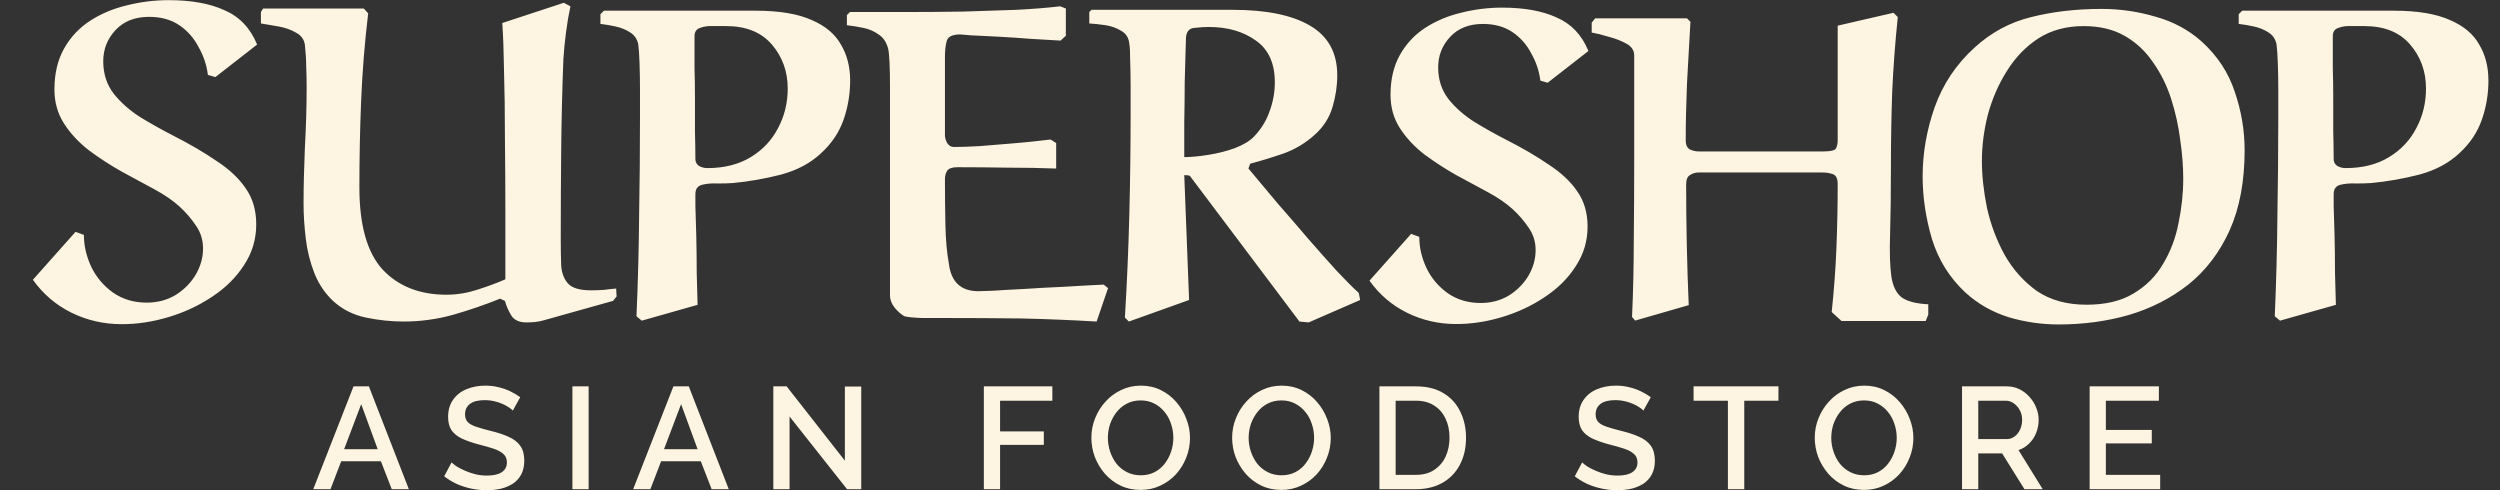
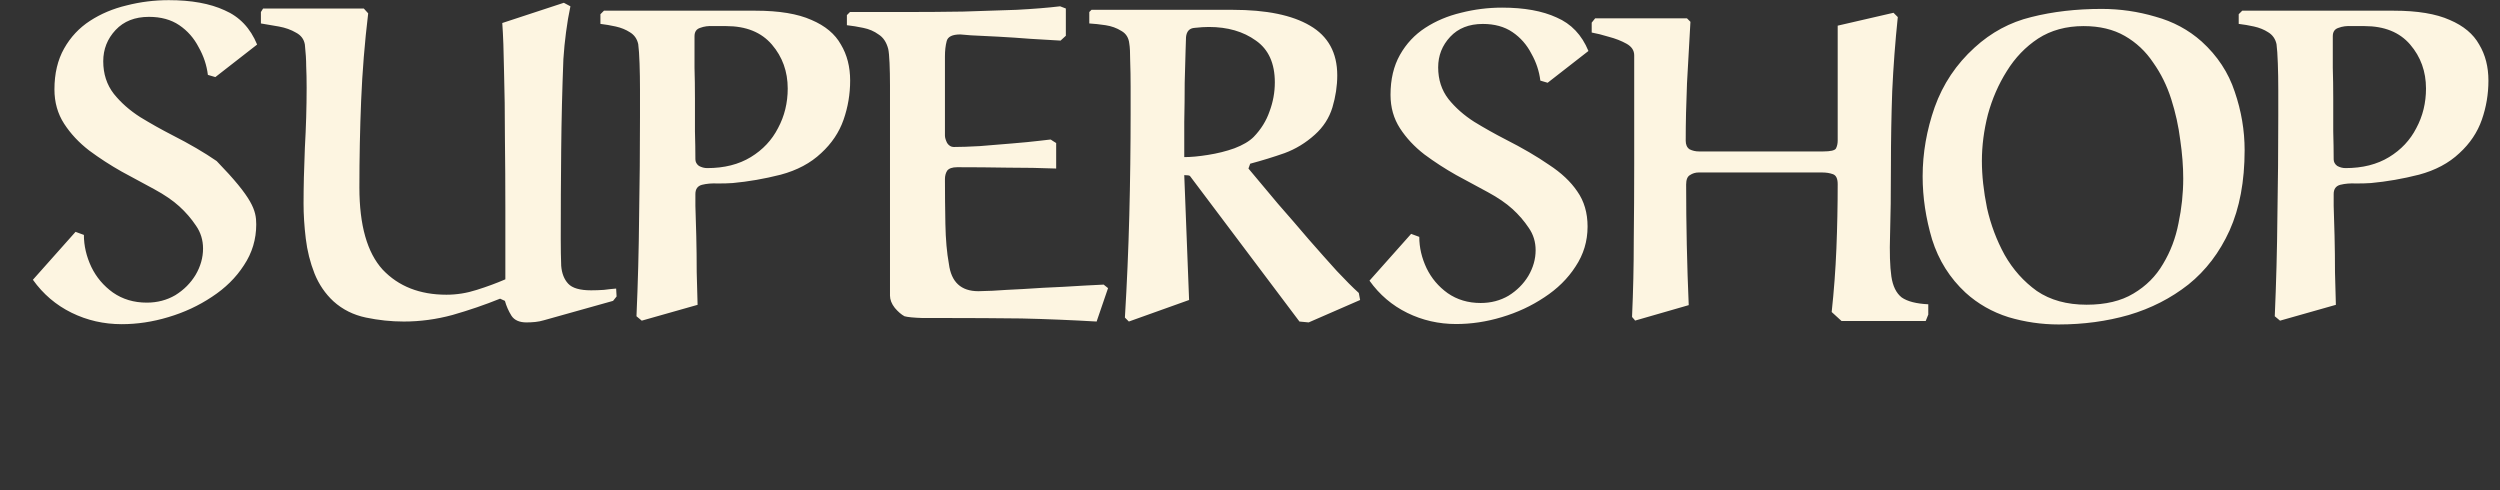
<svg xmlns="http://www.w3.org/2000/svg" fill="none" viewBox="0 0 7193 1411" height="1411" width="7193">
  <rect x="0" y="0" width="7193" height="1411" fill="#333333" stroke="none" />
-   <path fill="#FDF5E1" d="M619.611 221.797L598.106 215.472C594.733 187.643 585.878 161.078 571.542 135.779C558.049 109.636 539.496 88.554 515.883 72.531C492.271 56.508 463.176 48.496 428.6 48.496C388.121 48.496 356.076 61.146 332.463 86.445C308.85 111.745 297.044 141.682 297.044 176.258C297.044 212.521 307.163 243.723 327.403 269.866C347.642 295.165 372.942 317.513 403.301 336.909C433.66 355.462 464.441 372.75 495.644 388.773C545.399 414.072 587.987 438.95 623.406 463.406C659.668 487.019 687.498 513.161 706.894 541.834C727.133 570.507 737.253 605.083 737.253 645.562C737.253 688.571 725.447 727.785 701.834 763.204C679.064 798.623 648.283 828.982 609.491 854.281C571.542 879.581 529.798 898.977 484.259 912.47C439.564 925.963 394.868 932.71 350.172 932.71C298.73 932.71 250.662 921.747 205.966 899.82C161.27 877.894 124.165 846.27 94.649 804.948L217.351 667.066L241.385 675.921C241.385 707.123 248.553 737.904 262.89 768.264C277.226 797.78 297.887 822.236 324.873 841.632C352.702 861.028 385.17 870.726 422.276 870.726C452.635 870.726 480.043 863.558 504.499 849.222C528.955 834.042 548.351 814.646 562.687 791.033C577.024 766.577 584.192 741.278 584.192 715.135C584.192 690.679 577.445 668.753 563.952 649.357C550.459 629.117 534.436 610.564 515.883 593.698C497.331 576.832 473.296 560.387 443.78 544.364C414.264 528.341 383.062 511.475 350.172 493.765C317.283 475.212 286.081 454.973 256.565 433.047C227.049 410.277 203.014 384.556 184.461 355.884C165.909 327.211 156.632 294.322 156.632 257.216C156.632 211.677 165.909 172.463 184.461 139.574C203.014 106.685 227.892 80.12 259.095 59.881C290.297 39.641 325.295 24.883 364.087 15.607C403.723 5.487 444.202 0.427 485.524 0.427C550.459 0.427 604.01 10.126 646.175 29.522C689.184 48.075 720.387 80.964 739.783 128.189L619.611 221.797ZM1445.15 66.206L1622.25 8.017L1641.22 18.137C1636.16 41.75 1631.95 66.627 1628.57 92.77C1625.2 118.07 1622.67 143.791 1620.98 169.933C1617.61 256.794 1615.5 343.656 1614.66 430.517C1613.81 516.535 1613.39 602.131 1613.39 687.306C1613.39 715.978 1613.81 741.699 1614.66 764.469C1616.34 786.395 1623.09 803.683 1634.9 816.332C1646.7 828.982 1668.63 835.307 1700.68 835.307C1712.48 835.307 1724.71 834.885 1737.36 834.042C1750.01 832.355 1761.82 831.09 1772.78 830.247L1774.04 853.017L1763.92 865.666L1565.32 921.325C1556.89 923.855 1548.46 925.541 1540.02 926.385C1531.59 927.228 1523.16 927.65 1514.72 927.65C1494.49 927.65 1480.15 921.325 1471.72 908.675C1463.28 895.182 1456.96 880.846 1452.74 865.666L1438.83 859.341C1394.97 877.051 1349.44 892.652 1302.21 906.145C1255.83 918.795 1209.02 925.12 1161.8 925.12C1125.54 925.12 1089.27 921.325 1053.01 913.735C1016.75 906.145 985.546 890.544 959.403 866.931C935.79 845.005 917.659 818.441 905.01 787.238C892.36 755.192 883.927 721.46 879.71 686.041C875.494 650.621 873.385 617.311 873.385 586.108C873.385 538.883 874.65 485.332 877.18 425.457C880.553 365.582 882.24 307.815 882.24 252.156C882.24 228.543 881.818 207.882 880.975 190.173C880.975 172.463 879.71 151.802 877.18 128.189C874.65 113.01 866.217 101.625 851.881 94.035C837.545 85.602 821.1 79.699 802.547 76.326C783.994 72.952 766.706 70.001 750.683 67.471V34.581L757.008 24.462H1046.69L1059.34 38.377C1049.22 122.708 1042.47 206.196 1039.1 288.84C1035.72 370.642 1034.04 454.13 1034.04 539.304C1034.04 648.092 1056.38 726.941 1101.08 775.853C1146.62 823.922 1207.76 847.957 1284.5 847.957C1314.02 847.957 1343.11 843.318 1371.78 834.042C1401.3 824.766 1428.71 814.646 1454.01 803.683C1454.01 742.121 1454.01 675.921 1454.01 605.083C1454.01 534.244 1453.58 464.249 1452.74 395.098C1452.74 325.946 1451.9 262.698 1450.21 205.352C1449.37 148.007 1447.68 101.625 1445.15 66.206ZM2007.1 877.051L1846.45 922.59L1831.27 909.94C1835.49 813.802 1838.02 718.086 1838.86 622.792C1840.55 526.654 1841.39 430.517 1841.39 334.379C1841.39 310.766 1841.39 285.467 1841.39 258.481C1841.39 231.495 1840.97 206.196 1840.13 182.583C1839.28 158.127 1838.02 139.574 1836.33 126.924C1832.96 111.745 1824.95 100.36 1812.3 92.77C1800.49 85.18 1787 79.699 1771.82 76.326C1756.64 72.952 1741.88 70.422 1727.55 68.736V40.906L1737.67 30.787H2174.08C2241.54 30.787 2295.1 39.641 2334.73 57.351C2374.37 74.217 2402.62 97.83 2419.48 128.189C2437.19 157.705 2446.05 192.281 2446.05 231.917C2446.05 270.709 2439.72 308.237 2427.07 344.499C2414.42 380.761 2392.92 412.807 2362.56 440.637C2332.2 469.309 2293.41 489.97 2246.18 502.62C2199.8 514.426 2153.84 522.438 2108.3 526.655C2096.5 527.498 2082.16 527.919 2065.29 527.919C2048.43 527.076 2033.25 528.341 2019.75 531.714C2007.1 535.088 2000.78 543.942 2000.78 558.279C2000.78 558.279 2000.78 569.663 2000.78 592.433C2001.62 615.202 2002.47 643.875 2003.31 678.451C2004.15 712.183 2004.57 747.181 2004.57 783.443C2005.42 818.862 2006.26 850.065 2007.1 877.051ZM2000.78 458.346C2000.78 465.936 2004.15 472.261 2010.9 477.321C2018.49 481.537 2026.5 483.646 2034.93 483.646C2083.85 483.646 2125.59 473.104 2160.17 452.021C2194.74 430.938 2220.88 403.109 2238.59 368.533C2257.15 333.958 2266.42 296.008 2266.42 254.686C2266.42 205.774 2251.24 163.608 2220.88 128.189C2190.52 92.77 2146.67 75.061 2089.33 75.061C2079.21 75.061 2066.98 75.061 2052.64 75.061C2038.31 74.217 2025.66 75.904 2014.69 80.12C2003.73 83.494 1998.25 91.505 1998.25 104.155C1998.25 104.155 1998.25 112.588 1998.25 129.454C1998.25 146.32 1998.25 168.247 1998.25 195.233C1999.09 222.219 1999.51 251.735 1999.51 283.78C1999.51 314.983 1999.51 346.186 1999.51 377.388C2000.36 407.747 2000.78 434.733 2000.78 458.346ZM3175.44 818.862L3188.09 828.982L3155.2 925.12C3083.52 920.903 3011.42 917.952 2938.89 916.265C2867.21 915.422 2795.11 915 2722.58 915C2702.34 915 2679.57 915 2654.27 915C2628.97 914.157 2611.69 912.47 2602.41 909.94C2593.13 904.88 2583.86 896.869 2574.58 885.906C2565.3 874.099 2560.67 862.293 2560.67 850.487V307.815C2560.67 289.262 2560.67 268.601 2560.67 245.831C2560.67 222.219 2560.24 200.714 2559.4 181.318C2558.56 161.922 2557.29 148.429 2555.61 140.839C2550.55 121.443 2541.27 107.528 2527.78 99.095C2515.13 89.819 2500.37 83.494 2483.5 80.12C2467.48 76.747 2451.88 74.217 2436.7 72.531V43.436L2445.55 34.581C2496.15 34.581 2549.28 34.581 2604.94 34.581C2660.6 34.581 2715.84 34.16 2770.65 33.317C2825.47 31.63 2876.91 29.943 2924.98 28.257C2973.05 25.727 3014.79 22.354 3050.21 18.137L3066.65 24.462V102.89L3051.47 116.805C3027.02 115.118 2998.35 113.431 2965.46 111.745C2933.41 109.215 2901.79 107.106 2870.58 105.42C2840.22 103.733 2814.5 102.468 2793.42 101.625C2773.18 99.938 2763.06 99.095 2763.06 99.095C2740.29 99.095 2727.22 105.42 2723.85 118.069C2720.47 130.719 2718.79 145.477 2718.79 162.343V390.038C2718.79 395.941 2720.9 403.109 2725.11 411.542C2730.17 419.132 2736.5 422.927 2744.09 422.927C2763.48 422.927 2788.36 422.084 2818.72 420.397C2849.92 417.867 2880.7 415.337 2911.06 412.807C2942.27 410.277 2968.41 407.747 2989.49 405.217C3010.57 402.688 3021.54 401.423 3022.38 401.423C3023.22 401.423 3025.33 402.688 3028.7 405.217C3032.92 407.747 3036.29 409.856 3038.82 411.542V484.911C2994.97 483.224 2948.59 482.381 2899.68 482.381C2850.77 481.537 2802.28 481.116 2754.21 481.116C2739.87 481.116 2730.17 484.489 2725.11 491.235C2720.9 497.982 2718.79 505.993 2718.79 515.27C2718.79 556.592 2719.21 599.601 2720.05 644.297C2720.9 688.992 2724.27 727.363 2730.17 759.409C2736.92 811.694 2765.17 837.837 2814.93 837.837C2818.3 837.837 2831.79 837.415 2855.4 836.572C2879.86 834.885 2909.8 833.199 2945.22 831.512C2981.48 828.982 3019.85 826.874 3060.33 825.187C3100.81 822.657 3139.18 820.549 3175.44 818.862ZM3407.35 503.885L3421.26 863.136L3247.96 925.12L3236.57 913.735C3242.48 815.911 3246.69 718.086 3249.22 620.262C3251.75 521.595 3253.02 423.349 3253.02 325.524C3253.02 302.755 3253.02 277.877 3253.02 250.891C3253.02 223.062 3252.6 197.763 3251.75 174.993C3251.75 151.38 3250.91 134.936 3249.22 125.659C3247.54 108.793 3239.95 96.565 3226.45 88.975C3212.96 80.542 3197.78 75.061 3180.92 72.531C3164.05 70.001 3148.45 68.314 3134.11 67.471V34.581L3140.44 28.257H3546.49C3643.47 28.257 3717.68 43.436 3769.13 73.796C3821.41 104.155 3847.55 151.802 3847.55 216.737C3847.55 247.096 3842.92 277.877 3833.64 309.08C3824.36 339.439 3807.5 365.582 3783.04 387.508C3756.9 411.121 3727.8 428.83 3695.76 440.637C3664.56 451.6 3631.67 461.719 3597.09 470.996L3592.03 484.911C3619.02 516.956 3647.27 550.689 3676.78 586.108C3707.14 620.684 3736.66 654.838 3765.33 688.571C3794.85 722.303 3821.83 752.662 3846.29 779.648C3871.59 806.634 3892.67 827.717 3909.54 842.897L3913.33 863.136L3765.33 927.65L3738.77 925.12L3423.79 506.415C3422.1 504.728 3416.62 503.885 3407.35 503.885ZM3407.35 452.021C3426.74 452.021 3449.51 449.913 3475.65 445.696C3502.64 441.48 3527.94 435.155 3551.55 426.722C3576.01 417.446 3594.56 406.482 3607.21 393.833C3628.29 371.907 3643.47 347.451 3652.75 320.465C3662.87 293.479 3667.93 265.649 3667.93 236.977C3667.93 182.161 3649.8 142.104 3613.54 116.805C3577.27 90.662 3532.16 77.59 3478.18 77.59C3466.38 77.59 3452.88 78.434 3437.7 80.12C3422.53 80.964 3414.09 89.819 3412.41 106.685C3412.41 107.528 3411.98 120.599 3411.14 145.899C3410.3 170.355 3409.45 201.136 3408.61 238.242C3408.61 274.504 3408.19 312.031 3407.35 350.824C3407.35 388.773 3407.35 422.505 3407.35 452.021ZM4452.88 238.108L4431.88 231.932C4428.59 204.757 4419.94 178.818 4405.94 154.114C4392.77 128.586 4374.65 107.999 4351.59 92.353C4328.54 76.707 4300.13 68.885 4266.37 68.885C4226.84 68.885 4195.55 81.237 4172.49 105.941C4149.43 130.645 4137.9 159.878 4137.9 193.64C4137.9 229.049 4147.79 259.518 4167.55 285.045C4187.31 309.75 4212.02 331.572 4241.66 350.511C4271.31 368.628 4301.36 385.509 4331.83 401.155C4380.42 425.859 4422 450.151 4456.59 474.032C4492 497.089 4519.17 522.617 4538.11 550.615C4557.87 578.613 4567.76 612.375 4567.76 651.901C4567.76 693.898 4556.23 732.19 4533.17 766.775C4510.94 801.361 4480.88 831.006 4443 855.71C4405.94 880.414 4365.18 899.354 4320.71 912.53C4277.07 925.705 4233.43 932.293 4189.78 932.293C4139.55 932.293 4092.61 921.588 4048.97 900.178C4005.33 878.767 3969.09 847.887 3940.27 807.537L4060.09 672.9L4083.55 681.546C4083.55 712.015 4090.55 742.071 4104.55 771.716C4118.55 800.538 4138.73 824.418 4165.08 843.358C4192.25 862.298 4223.96 871.768 4260.19 871.768C4289.83 871.768 4316.6 864.768 4340.48 850.769C4364.36 835.947 4383.3 817.007 4397.3 793.95C4411.3 770.069 4418.3 745.365 4418.3 719.838C4418.3 695.957 4411.71 674.547 4398.53 655.607C4385.36 635.844 4369.71 617.727 4351.59 601.258C4333.48 584.789 4310.01 568.731 4281.19 553.085C4252.37 537.439 4221.9 520.97 4189.78 503.677C4157.67 485.56 4127.2 465.797 4098.38 444.387C4069.56 422.153 4046.09 397.037 4027.97 369.039C4009.85 341.041 4000.8 308.926 4000.8 272.693C4000.8 228.226 4009.85 189.935 4027.97 157.819C4046.09 125.704 4070.38 99.765 4100.85 80.001C4131.32 60.238 4165.49 45.827 4203.37 36.769C4242.07 26.888 4281.6 21.947 4321.95 21.947C4385.36 21.947 4437.65 31.417 4478.82 50.356C4520.82 68.473 4551.29 100.588 4570.23 146.702L4452.88 238.108ZM5287.41 73.825L5447.98 36.769L5460.34 49.121C5452.92 119.94 5447.57 191.17 5444.28 262.812C5441.81 333.63 5440.57 404.449 5440.57 475.267C5440.57 556.791 5439.75 623.492 5438.1 675.37C5436.45 726.425 5437.69 766.364 5441.81 795.185C5445.92 823.183 5455.81 843.358 5471.45 855.71C5487.92 867.239 5513.45 873.826 5548.04 875.473V905.118L5540.62 923.646H5298.52L5270.11 897.707C5276.7 836.77 5281.23 775.834 5283.7 714.897C5286.17 653.137 5287.41 591.376 5287.41 529.616C5287.41 513.97 5282.88 504.5 5273.82 501.206C5264.76 497.912 5254.47 496.265 5242.94 496.265H4887.2C4878.14 496.265 4869.91 498.736 4862.5 503.677C4855.09 507.794 4851.38 516.852 4851.38 530.851C4851.38 646.961 4853.85 762.658 4858.79 877.944L4704.39 922.411C4703.57 920.764 4701.92 918.706 4699.45 916.235C4696.98 913.765 4695.74 912.118 4695.74 911.294C4699.04 838.006 4700.68 764.717 4700.68 691.428C4701.51 618.139 4701.92 544.85 4701.92 471.561V159.055C4701.92 145.056 4694.51 133.939 4679.69 125.704C4664.86 117.469 4647.98 110.882 4629.04 105.941C4610.1 100.176 4593.63 96.059 4579.63 93.589V65.179L4589.52 52.827H4853.85L4863.73 62.709C4860.44 121.175 4857.14 180.053 4853.85 239.343C4851.38 298.633 4850.14 353.805 4850.14 404.86C4850.14 416.389 4853.85 424.624 4861.26 429.564C4869.5 433.682 4878.55 435.74 4888.44 435.74H5245.41C5266.82 435.74 5279.17 432.858 5282.47 427.094C5285.76 420.506 5287.41 413.095 5287.41 404.86V73.825ZM5531.82 507.382C5531.82 440.681 5543.35 374.392 5566.41 308.514C5590.29 241.813 5628.58 184.582 5681.28 136.821C5729.04 93.177 5783.39 63.944 5844.33 49.121C5906.09 33.475 5973.61 25.652 6046.9 25.652C6099.61 25.652 6151.07 33.064 6201.3 47.886C6252.36 61.885 6296.83 85.766 6334.71 119.528C6380 160.701 6411.7 208.874 6429.82 264.047C6448.76 319.219 6458.23 375.215 6458.23 432.035C6458.23 521.793 6443.82 598.788 6414.99 663.018C6386.17 726.425 6346.65 778.304 6296.42 818.654C6246.18 858.181 6188.95 887.414 6124.72 906.354C6061.31 924.47 5994.2 933.528 5923.38 933.528C5873.98 933.528 5825.8 926.529 5778.86 912.53C5731.93 897.707 5690.75 874.238 5655.34 842.123C5610.05 800.126 5577.94 749.071 5559 688.957C5540.88 628.021 5531.82 567.496 5531.82 507.382ZM5702.28 462.915C5702.28 504.912 5707.22 550.203 5717.1 598.788C5727.81 646.549 5744.69 691.428 5767.75 733.425C5791.63 775.422 5822.51 810.008 5860.39 837.182C5899.09 863.533 5946.85 876.709 6003.67 876.709C6058.02 876.709 6102.9 866.004 6138.31 844.593C6174.54 823.183 6202.95 794.773 6223.54 759.364C6244.95 723.955 6259.77 684.84 6268.01 642.02C6277.06 599.199 6281.59 556.379 6281.59 513.558C6281.59 478.973 6278.71 441.916 6272.95 402.39C6268.01 362.863 6259.36 323.749 6247.01 285.045C6234.65 246.342 6217.36 211.345 6195.13 180.053C6173.72 147.938 6146.54 122.41 6113.6 103.47C6080.67 84.531 6041.14 75.061 5995.03 75.061C5944.79 75.061 5901.15 87.001 5864.09 110.882C5827.86 134.762 5797.8 166.054 5773.92 204.757C5750.04 242.637 5731.93 284.222 5719.57 329.513C5708.05 374.804 5702.28 419.271 5702.28 462.915ZM6720.77 877.051L6560.12 922.59L6544.94 909.94C6549.15 813.802 6551.68 718.086 6552.53 622.792C6554.21 526.654 6555.06 430.517 6555.06 334.379C6555.06 310.766 6555.06 285.467 6555.06 258.481C6555.06 231.495 6554.63 206.196 6553.79 182.583C6552.95 158.127 6551.68 139.574 6550 126.924C6546.62 111.745 6538.61 100.36 6525.96 92.77C6514.16 85.18 6500.66 79.699 6485.48 76.326C6470.3 72.952 6455.55 70.422 6441.21 68.736V40.906L6451.33 30.787H6887.74C6955.21 30.787 7008.76 39.641 7048.39 57.351C7088.03 74.217 7116.28 97.83 7133.15 128.189C7150.86 157.705 7159.71 192.281 7159.71 231.917C7159.71 270.709 7153.39 308.237 7140.74 344.499C7128.09 380.761 7106.58 412.807 7076.22 440.637C7045.86 469.309 7007.07 489.97 6959.85 502.62C6913.46 514.426 6867.5 522.438 6821.96 526.655C6810.16 527.498 6795.82 527.919 6778.96 527.919C6762.09 527.076 6746.91 528.341 6733.42 531.714C6720.77 535.088 6714.44 543.942 6714.44 558.279C6714.44 558.279 6714.44 569.663 6714.44 592.433C6715.29 615.202 6716.13 643.875 6716.97 678.451C6717.82 712.183 6718.24 747.181 6718.24 783.443C6719.08 818.862 6719.92 850.065 6720.77 877.051ZM6714.44 458.346C6714.44 465.936 6717.82 472.261 6724.56 477.321C6732.15 481.537 6740.16 483.646 6748.6 483.646C6797.51 483.646 6839.25 473.104 6873.83 452.021C6908.4 430.938 6934.55 403.109 6952.26 368.533C6970.81 333.958 6980.09 296.008 6980.09 254.686C6980.09 205.774 6964.91 163.608 6934.55 128.189C6904.19 92.77 6860.34 75.061 6802.99 75.061C6792.87 75.061 6780.64 75.061 6766.31 75.061C6751.97 74.217 6739.32 75.904 6728.36 80.12C6717.39 83.494 6711.91 91.505 6711.91 104.155C6711.91 104.155 6711.91 112.588 6711.91 129.454C6711.91 146.32 6711.91 168.247 6711.91 195.233C6712.76 222.219 6713.18 251.735 6713.18 283.78C6713.18 314.983 6713.18 346.186 6713.18 377.388C6714.02 407.747 6714.44 434.733 6714.44 458.346Z" />
-   <path fill="#FDF5E1" d="M1017.16 1111.65H1061.33L1176.34 1407.5H1127.17L1095.91 1327.08H981.74L950.905 1407.5H901.318L1017.16 1111.65ZM1086.75 1292.49L1039.24 1162.9L990.074 1292.49H1086.75ZM1475.54 1181.24C1472.76 1178.18 1468.73 1174.99 1463.46 1171.65C1458.18 1168.04 1451.93 1164.71 1444.71 1161.65C1437.48 1158.6 1429.7 1156.1 1421.37 1154.15C1413.04 1152.21 1404.42 1151.24 1395.54 1151.24C1376.09 1151.24 1361.64 1154.85 1352.2 1162.07C1342.75 1169.29 1338.03 1179.29 1338.03 1192.07C1338.03 1201.52 1340.67 1209.02 1345.95 1214.57C1351.23 1219.85 1359.28 1224.3 1370.12 1227.91C1380.95 1231.52 1394.56 1235.41 1410.95 1239.57C1430.95 1244.3 1448.32 1249.99 1463.04 1256.66C1477.76 1263.05 1489.01 1271.66 1496.79 1282.49C1504.57 1293.33 1508.46 1307.63 1508.46 1325.41C1508.46 1340.41 1505.68 1353.33 1500.13 1364.17C1494.57 1375 1486.79 1383.89 1476.79 1390.84C1466.79 1397.5 1455.26 1402.5 1442.21 1405.84C1429.15 1408.89 1415.12 1410.42 1400.12 1410.42C1385.4 1410.42 1370.67 1408.89 1355.95 1405.84C1341.5 1402.78 1327.61 1398.34 1314.28 1392.5C1301.22 1386.39 1289.14 1379.03 1278.03 1370.42L1299.28 1330.41C1302.89 1334.03 1308.03 1338.05 1314.7 1342.5C1321.64 1346.67 1329.56 1350.69 1338.45 1354.58C1347.62 1358.47 1357.48 1361.81 1368.03 1364.58C1378.87 1367.08 1389.84 1368.33 1400.95 1368.33C1419.56 1368.33 1433.73 1365.14 1443.46 1358.75C1453.46 1352.08 1458.46 1342.64 1458.46 1330.41C1458.46 1320.41 1455.26 1312.5 1448.87 1306.66C1442.48 1300.55 1433.18 1295.41 1420.95 1291.24C1408.73 1287.08 1394.15 1282.91 1377.2 1278.74C1357.75 1273.47 1341.5 1267.77 1328.45 1261.66C1315.39 1255.27 1305.53 1247.21 1298.86 1237.49C1292.47 1227.49 1289.28 1214.85 1289.28 1199.57C1289.28 1180.13 1294 1163.74 1303.45 1150.4C1312.89 1136.79 1325.67 1126.65 1341.78 1119.98C1358.17 1113.04 1376.51 1109.57 1396.79 1109.57C1410.12 1109.57 1422.76 1111.09 1434.7 1114.15C1446.65 1116.93 1457.76 1120.82 1468.04 1125.82C1478.6 1130.82 1488.18 1136.51 1496.79 1142.9L1475.54 1181.24ZM1646.94 1407.5V1111.65H1693.61V1407.5H1646.94ZM1937.57 1111.65H1981.74L2096.75 1407.5H2047.58L2016.32 1327.08H1902.15L1871.31 1407.5H1821.73L1937.57 1111.65ZM2007.16 1292.49L1959.65 1162.9L1910.48 1292.49H2007.16ZM2271.68 1198.32V1407.5H2225.01V1111.65H2263.34L2430.85 1325.41V1112.07H2477.94V1407.5H2437.11L2271.68 1198.32ZM2830.75 1407.5V1111.65H3027.84V1152.9H2877.42V1241.24H3003.26V1279.99H2877.42V1407.5H2830.75ZM3281.77 1409.59C3260.38 1409.59 3241.07 1405.42 3223.85 1397.09C3206.63 1388.75 3191.76 1377.5 3179.26 1363.33C3166.76 1348.89 3157.04 1332.78 3150.09 1315C3143.43 1296.94 3140.09 1278.47 3140.09 1259.58C3140.09 1239.85 3143.7 1221.1 3150.93 1203.32C3158.15 1185.27 3168.15 1169.29 3180.93 1155.4C3193.71 1141.23 3208.71 1130.12 3225.93 1122.07C3243.43 1113.73 3262.32 1109.57 3282.6 1109.57C3303.72 1109.57 3322.88 1113.87 3340.11 1122.48C3357.61 1131.09 3372.47 1142.62 3384.69 1157.07C3397.19 1171.51 3406.78 1187.63 3413.45 1205.41C3420.39 1223.18 3423.86 1241.38 3423.86 1259.99C3423.86 1279.72 3420.25 1298.61 3413.03 1316.66C3406.08 1334.44 3396.22 1350.42 3383.44 1364.58C3370.67 1378.47 3355.53 1389.45 3338.02 1397.5C3320.8 1405.56 3302.05 1409.59 3281.77 1409.59ZM3187.6 1259.58C3187.6 1273.47 3189.82 1286.94 3194.26 1300C3198.71 1313.05 3204.96 1324.72 3213.02 1335C3221.35 1345 3231.35 1352.92 3243.02 1358.75C3254.68 1364.58 3267.74 1367.5 3282.19 1367.5C3297.19 1367.5 3310.52 1364.44 3322.19 1358.33C3333.86 1352.22 3343.58 1344.03 3351.36 1333.75C3359.41 1323.19 3365.53 1311.52 3369.69 1298.75C3373.86 1285.69 3375.94 1272.63 3375.94 1259.58C3375.94 1245.69 3373.72 1232.35 3369.28 1219.57C3365.11 1206.52 3358.86 1194.99 3350.52 1184.99C3342.19 1174.71 3332.19 1166.65 3320.52 1160.82C3309.13 1154.99 3296.35 1152.07 3282.19 1152.07C3267.19 1152.07 3253.85 1155.12 3242.18 1161.24C3230.52 1167.35 3220.65 1175.54 3212.6 1185.82C3204.54 1196.1 3198.29 1207.63 3193.85 1220.41C3189.68 1233.19 3187.6 1246.24 3187.6 1259.58ZM3686.78 1409.59C3665.39 1409.59 3646.08 1405.42 3628.86 1397.09C3611.63 1388.75 3596.77 1377.5 3584.27 1363.33C3571.77 1348.89 3562.05 1332.78 3555.1 1315C3548.44 1296.94 3545.1 1278.47 3545.1 1259.58C3545.1 1239.85 3548.71 1221.1 3555.94 1203.32C3563.16 1185.27 3573.16 1169.29 3585.94 1155.4C3598.72 1141.23 3613.72 1130.12 3630.94 1122.07C3648.44 1113.73 3667.33 1109.57 3687.61 1109.57C3708.72 1109.57 3727.89 1113.87 3745.12 1122.48C3762.62 1131.09 3777.48 1142.62 3789.7 1157.07C3802.2 1171.51 3811.79 1187.63 3818.45 1205.41C3825.4 1223.18 3828.87 1241.38 3828.87 1259.99C3828.87 1279.72 3825.26 1298.61 3818.04 1316.66C3811.09 1334.44 3801.23 1350.42 3788.45 1364.58C3775.67 1378.47 3760.53 1389.45 3743.03 1397.5C3725.81 1405.56 3707.06 1409.59 3686.78 1409.59ZM3592.61 1259.58C3592.61 1273.47 3594.83 1286.94 3599.27 1300C3603.72 1313.05 3609.97 1324.72 3618.02 1335C3626.36 1345 3636.36 1352.92 3648.03 1358.75C3659.69 1364.58 3672.75 1367.5 3687.2 1367.5C3702.2 1367.5 3715.53 1364.44 3727.2 1358.33C3738.87 1352.22 3748.59 1344.03 3756.37 1333.75C3764.42 1323.19 3770.53 1311.52 3774.7 1298.75C3778.87 1285.69 3780.95 1272.63 3780.95 1259.58C3780.95 1245.69 3778.73 1232.35 3774.29 1219.57C3770.12 1206.52 3763.87 1194.99 3755.53 1184.99C3747.2 1174.71 3737.2 1166.65 3725.53 1160.82C3714.14 1154.99 3701.36 1152.07 3687.2 1152.07C3672.19 1152.07 3658.86 1155.12 3647.19 1161.24C3635.53 1167.35 3625.66 1175.54 3617.61 1185.82C3609.55 1196.1 3603.3 1207.63 3598.86 1220.41C3594.69 1233.19 3592.61 1246.24 3592.61 1259.58ZM3968.86 1407.5V1111.65H4073.87C4105.82 1111.65 4132.48 1118.32 4153.88 1131.65C4175.27 1144.71 4191.24 1162.49 4201.8 1184.99C4212.63 1207.21 4218.05 1231.94 4218.05 1259.16C4218.05 1289.16 4212.07 1315.27 4200.13 1337.5C4188.46 1359.72 4171.79 1376.95 4150.12 1389.17C4128.46 1401.39 4103.04 1407.5 4073.87 1407.5H3968.86ZM4170.54 1259.16C4170.54 1238.32 4166.65 1219.99 4158.88 1204.16C4151.37 1188.04 4140.4 1175.54 4125.96 1166.65C4111.79 1157.49 4094.43 1152.9 4073.87 1152.9H4015.53V1366.25H4073.87C4094.7 1366.25 4112.21 1361.53 4126.37 1352.08C4140.82 1342.64 4151.79 1329.86 4159.29 1313.75C4166.79 1297.63 4170.54 1279.44 4170.54 1259.16ZM4728.45 1181.24C4725.68 1178.18 4721.65 1174.99 4716.37 1171.65C4711.09 1168.04 4704.84 1164.71 4697.62 1161.65C4690.4 1158.6 4682.62 1156.1 4674.28 1154.15C4665.95 1152.21 4657.34 1151.24 4648.45 1151.24C4629 1151.24 4614.56 1154.85 4605.11 1162.07C4595.67 1169.29 4590.94 1179.29 4590.94 1192.07C4590.94 1201.52 4593.58 1209.02 4598.86 1214.57C4604.14 1219.85 4612.2 1224.3 4623.03 1227.91C4633.86 1231.52 4647.48 1235.41 4663.87 1239.57C4683.87 1244.3 4701.23 1249.99 4715.95 1256.66C4730.68 1263.05 4741.93 1271.66 4749.7 1282.49C4757.48 1293.33 4761.37 1307.63 4761.37 1325.41C4761.37 1340.41 4758.59 1353.33 4753.04 1364.17C4747.48 1375 4739.7 1383.89 4729.7 1390.84C4719.7 1397.5 4708.17 1402.5 4695.12 1405.84C4682.06 1408.89 4668.03 1410.42 4653.03 1410.42C4638.31 1410.42 4623.58 1408.89 4608.86 1405.84C4594.42 1402.78 4580.53 1398.34 4567.19 1392.5C4554.14 1386.39 4542.05 1379.03 4530.94 1370.42L4552.19 1330.41C4555.8 1334.03 4560.94 1338.05 4567.61 1342.5C4574.55 1346.67 4582.47 1350.69 4591.36 1354.58C4600.53 1358.47 4610.39 1361.81 4620.95 1364.58C4631.78 1367.08 4642.75 1368.33 4653.86 1368.33C4672.48 1368.33 4686.64 1365.14 4696.37 1358.75C4706.37 1352.08 4711.37 1342.64 4711.37 1330.41C4711.37 1320.41 4708.17 1312.5 4701.78 1306.66C4695.4 1300.55 4686.09 1295.41 4673.87 1291.24C4661.64 1287.08 4647.06 1282.91 4630.11 1278.74C4610.67 1273.47 4594.42 1267.77 4581.36 1261.66C4568.3 1255.27 4558.44 1247.21 4551.77 1237.49C4545.39 1227.49 4542.19 1214.85 4542.19 1199.57C4542.19 1180.13 4546.91 1163.74 4556.36 1150.4C4565.8 1136.79 4578.58 1126.65 4594.69 1119.98C4611.08 1113.04 4629.42 1109.57 4649.7 1109.57C4663.03 1109.57 4675.67 1111.09 4687.62 1114.15C4699.56 1116.93 4710.67 1120.82 4720.95 1125.82C4731.51 1130.82 4741.09 1136.51 4749.7 1142.9L4728.45 1181.24ZM5116.95 1152.9H5018.61V1407.5H4971.52V1152.9H4872.77V1111.65H5116.95V1152.9ZM5363.08 1409.59C5341.69 1409.59 5322.39 1405.42 5305.16 1397.09C5287.94 1388.75 5273.08 1377.5 5260.58 1363.33C5248.08 1348.89 5238.35 1332.78 5231.41 1315C5224.74 1296.94 5221.41 1278.47 5221.41 1259.58C5221.41 1239.85 5225.02 1221.1 5232.24 1203.32C5239.46 1185.27 5249.47 1169.29 5262.24 1155.4C5275.02 1141.23 5290.02 1130.12 5307.25 1122.07C5324.75 1113.73 5343.64 1109.57 5363.92 1109.57C5385.03 1109.57 5404.2 1113.87 5421.42 1122.48C5438.92 1131.09 5453.78 1142.62 5466.01 1157.07C5478.51 1171.51 5488.09 1187.63 5494.76 1205.41C5501.7 1223.18 5505.18 1241.38 5505.18 1259.99C5505.18 1279.72 5501.57 1298.61 5494.34 1316.66C5487.4 1334.44 5477.54 1350.42 5464.76 1364.58C5451.98 1378.47 5436.84 1389.45 5419.34 1397.5C5402.11 1405.56 5383.36 1409.59 5363.08 1409.59ZM5268.91 1259.58C5268.91 1273.47 5271.13 1286.94 5275.58 1300C5280.02 1313.05 5286.27 1324.72 5294.33 1335C5302.66 1345 5312.66 1352.92 5324.33 1358.75C5336 1364.58 5349.06 1367.5 5363.5 1367.5C5378.5 1367.5 5391.84 1364.44 5403.5 1358.33C5415.17 1352.22 5424.89 1344.03 5432.67 1333.75C5440.73 1323.19 5446.84 1311.52 5451.01 1298.75C5455.17 1285.69 5457.26 1272.63 5457.26 1259.58C5457.26 1245.69 5455.03 1232.35 5450.59 1219.57C5446.42 1206.52 5440.17 1194.99 5431.84 1184.99C5423.51 1174.71 5413.5 1166.65 5401.84 1160.82C5390.45 1154.99 5377.67 1152.07 5363.5 1152.07C5348.5 1152.07 5335.17 1155.12 5323.5 1161.24C5311.83 1167.35 5301.97 1175.54 5293.91 1185.82C5285.86 1196.1 5279.61 1207.63 5275.16 1220.41C5270.99 1233.19 5268.91 1246.24 5268.91 1259.58ZM5645.17 1407.5V1111.65H5773.93C5787.26 1111.65 5799.48 1114.43 5810.6 1119.98C5821.71 1125.54 5831.29 1132.9 5839.35 1142.07C5847.68 1151.24 5854.07 1161.51 5858.52 1172.9C5863.24 1184.29 5865.6 1195.96 5865.6 1207.91C5865.6 1220.96 5863.24 1233.46 5858.52 1245.41C5853.79 1257.35 5846.99 1267.63 5838.1 1276.24C5829.49 1284.86 5819.35 1291.11 5807.68 1295L5877.27 1407.5H5824.76L5760.59 1304.58H5691.84V1407.5H5645.17ZM5691.84 1263.33H5773.51C5782.12 1263.33 5789.76 1260.83 5796.43 1255.83C5803.1 1250.83 5808.37 1244.16 5812.26 1235.82C5816.15 1227.21 5818.1 1217.91 5818.1 1207.91C5818.1 1197.63 5815.87 1188.46 5811.43 1180.4C5806.98 1172.07 5801.15 1165.4 5793.93 1160.4C5786.98 1155.4 5779.34 1152.9 5771.01 1152.9H5691.84V1263.33ZM6215.26 1366.25V1407.5H6012.33V1111.65H6211.51V1152.9H6059V1237.07H6191.09V1275.83H6059V1366.25H6215.26Z" />
+   <path fill="#FDF5E1" d="M619.611 221.797L598.106 215.472C594.733 187.643 585.878 161.078 571.542 135.779C558.049 109.636 539.496 88.554 515.883 72.531C492.271 56.508 463.176 48.496 428.6 48.496C388.121 48.496 356.076 61.146 332.463 86.445C308.85 111.745 297.044 141.682 297.044 176.258C297.044 212.521 307.163 243.723 327.403 269.866C347.642 295.165 372.942 317.513 403.301 336.909C433.66 355.462 464.441 372.75 495.644 388.773C545.399 414.072 587.987 438.95 623.406 463.406C727.133 570.507 737.253 605.083 737.253 645.562C737.253 688.571 725.447 727.785 701.834 763.204C679.064 798.623 648.283 828.982 609.491 854.281C571.542 879.581 529.798 898.977 484.259 912.47C439.564 925.963 394.868 932.71 350.172 932.71C298.73 932.71 250.662 921.747 205.966 899.82C161.27 877.894 124.165 846.27 94.649 804.948L217.351 667.066L241.385 675.921C241.385 707.123 248.553 737.904 262.89 768.264C277.226 797.78 297.887 822.236 324.873 841.632C352.702 861.028 385.17 870.726 422.276 870.726C452.635 870.726 480.043 863.558 504.499 849.222C528.955 834.042 548.351 814.646 562.687 791.033C577.024 766.577 584.192 741.278 584.192 715.135C584.192 690.679 577.445 668.753 563.952 649.357C550.459 629.117 534.436 610.564 515.883 593.698C497.331 576.832 473.296 560.387 443.78 544.364C414.264 528.341 383.062 511.475 350.172 493.765C317.283 475.212 286.081 454.973 256.565 433.047C227.049 410.277 203.014 384.556 184.461 355.884C165.909 327.211 156.632 294.322 156.632 257.216C156.632 211.677 165.909 172.463 184.461 139.574C203.014 106.685 227.892 80.12 259.095 59.881C290.297 39.641 325.295 24.883 364.087 15.607C403.723 5.487 444.202 0.427 485.524 0.427C550.459 0.427 604.01 10.126 646.175 29.522C689.184 48.075 720.387 80.964 739.783 128.189L619.611 221.797ZM1445.15 66.206L1622.25 8.017L1641.22 18.137C1636.16 41.75 1631.95 66.627 1628.57 92.77C1625.2 118.07 1622.67 143.791 1620.98 169.933C1617.61 256.794 1615.5 343.656 1614.66 430.517C1613.81 516.535 1613.39 602.131 1613.39 687.306C1613.39 715.978 1613.81 741.699 1614.66 764.469C1616.34 786.395 1623.09 803.683 1634.9 816.332C1646.7 828.982 1668.63 835.307 1700.68 835.307C1712.48 835.307 1724.71 834.885 1737.36 834.042C1750.01 832.355 1761.82 831.09 1772.78 830.247L1774.04 853.017L1763.92 865.666L1565.32 921.325C1556.89 923.855 1548.46 925.541 1540.02 926.385C1531.59 927.228 1523.16 927.65 1514.72 927.65C1494.49 927.65 1480.15 921.325 1471.72 908.675C1463.28 895.182 1456.96 880.846 1452.74 865.666L1438.83 859.341C1394.97 877.051 1349.44 892.652 1302.21 906.145C1255.83 918.795 1209.02 925.12 1161.8 925.12C1125.54 925.12 1089.27 921.325 1053.01 913.735C1016.75 906.145 985.546 890.544 959.403 866.931C935.79 845.005 917.659 818.441 905.01 787.238C892.36 755.192 883.927 721.46 879.71 686.041C875.494 650.621 873.385 617.311 873.385 586.108C873.385 538.883 874.65 485.332 877.18 425.457C880.553 365.582 882.24 307.815 882.24 252.156C882.24 228.543 881.818 207.882 880.975 190.173C880.975 172.463 879.71 151.802 877.18 128.189C874.65 113.01 866.217 101.625 851.881 94.035C837.545 85.602 821.1 79.699 802.547 76.326C783.994 72.952 766.706 70.001 750.683 67.471V34.581L757.008 24.462H1046.69L1059.34 38.377C1049.22 122.708 1042.47 206.196 1039.1 288.84C1035.72 370.642 1034.04 454.13 1034.04 539.304C1034.04 648.092 1056.38 726.941 1101.08 775.853C1146.62 823.922 1207.76 847.957 1284.5 847.957C1314.02 847.957 1343.11 843.318 1371.78 834.042C1401.3 824.766 1428.71 814.646 1454.01 803.683C1454.01 742.121 1454.01 675.921 1454.01 605.083C1454.01 534.244 1453.58 464.249 1452.74 395.098C1452.74 325.946 1451.9 262.698 1450.21 205.352C1449.37 148.007 1447.68 101.625 1445.15 66.206ZM2007.1 877.051L1846.45 922.59L1831.27 909.94C1835.49 813.802 1838.02 718.086 1838.86 622.792C1840.55 526.654 1841.39 430.517 1841.39 334.379C1841.39 310.766 1841.39 285.467 1841.39 258.481C1841.39 231.495 1840.97 206.196 1840.13 182.583C1839.28 158.127 1838.02 139.574 1836.33 126.924C1832.96 111.745 1824.95 100.36 1812.3 92.77C1800.49 85.18 1787 79.699 1771.82 76.326C1756.64 72.952 1741.88 70.422 1727.55 68.736V40.906L1737.67 30.787H2174.08C2241.54 30.787 2295.1 39.641 2334.73 57.351C2374.37 74.217 2402.62 97.83 2419.48 128.189C2437.19 157.705 2446.05 192.281 2446.05 231.917C2446.05 270.709 2439.72 308.237 2427.07 344.499C2414.42 380.761 2392.92 412.807 2362.56 440.637C2332.2 469.309 2293.41 489.97 2246.18 502.62C2199.8 514.426 2153.84 522.438 2108.3 526.655C2096.5 527.498 2082.16 527.919 2065.29 527.919C2048.43 527.076 2033.25 528.341 2019.75 531.714C2007.1 535.088 2000.78 543.942 2000.78 558.279C2000.78 558.279 2000.78 569.663 2000.78 592.433C2001.62 615.202 2002.47 643.875 2003.31 678.451C2004.15 712.183 2004.57 747.181 2004.57 783.443C2005.42 818.862 2006.26 850.065 2007.1 877.051ZM2000.78 458.346C2000.78 465.936 2004.15 472.261 2010.9 477.321C2018.49 481.537 2026.5 483.646 2034.93 483.646C2083.85 483.646 2125.59 473.104 2160.17 452.021C2194.74 430.938 2220.88 403.109 2238.59 368.533C2257.15 333.958 2266.42 296.008 2266.42 254.686C2266.42 205.774 2251.24 163.608 2220.88 128.189C2190.52 92.77 2146.67 75.061 2089.33 75.061C2079.21 75.061 2066.98 75.061 2052.64 75.061C2038.31 74.217 2025.66 75.904 2014.69 80.12C2003.73 83.494 1998.25 91.505 1998.25 104.155C1998.25 104.155 1998.25 112.588 1998.25 129.454C1998.25 146.32 1998.25 168.247 1998.25 195.233C1999.09 222.219 1999.51 251.735 1999.51 283.78C1999.51 314.983 1999.51 346.186 1999.51 377.388C2000.36 407.747 2000.78 434.733 2000.78 458.346ZM3175.44 818.862L3188.09 828.982L3155.2 925.12C3083.52 920.903 3011.42 917.952 2938.89 916.265C2867.21 915.422 2795.11 915 2722.58 915C2702.34 915 2679.57 915 2654.27 915C2628.97 914.157 2611.69 912.47 2602.41 909.94C2593.13 904.88 2583.86 896.869 2574.58 885.906C2565.3 874.099 2560.67 862.293 2560.67 850.487V307.815C2560.67 289.262 2560.67 268.601 2560.67 245.831C2560.67 222.219 2560.24 200.714 2559.4 181.318C2558.56 161.922 2557.29 148.429 2555.61 140.839C2550.55 121.443 2541.27 107.528 2527.78 99.095C2515.13 89.819 2500.37 83.494 2483.5 80.12C2467.48 76.747 2451.88 74.217 2436.7 72.531V43.436L2445.55 34.581C2496.15 34.581 2549.28 34.581 2604.94 34.581C2660.6 34.581 2715.84 34.16 2770.65 33.317C2825.47 31.63 2876.91 29.943 2924.98 28.257C2973.05 25.727 3014.79 22.354 3050.21 18.137L3066.65 24.462V102.89L3051.47 116.805C3027.02 115.118 2998.35 113.431 2965.46 111.745C2933.41 109.215 2901.79 107.106 2870.58 105.42C2840.22 103.733 2814.5 102.468 2793.42 101.625C2773.18 99.938 2763.06 99.095 2763.06 99.095C2740.29 99.095 2727.22 105.42 2723.85 118.069C2720.47 130.719 2718.79 145.477 2718.79 162.343V390.038C2718.79 395.941 2720.9 403.109 2725.11 411.542C2730.17 419.132 2736.5 422.927 2744.09 422.927C2763.48 422.927 2788.36 422.084 2818.72 420.397C2849.92 417.867 2880.7 415.337 2911.06 412.807C2942.27 410.277 2968.41 407.747 2989.49 405.217C3010.57 402.688 3021.54 401.423 3022.38 401.423C3023.22 401.423 3025.33 402.688 3028.7 405.217C3032.92 407.747 3036.29 409.856 3038.82 411.542V484.911C2994.97 483.224 2948.59 482.381 2899.68 482.381C2850.77 481.537 2802.28 481.116 2754.21 481.116C2739.87 481.116 2730.17 484.489 2725.11 491.235C2720.9 497.982 2718.79 505.993 2718.79 515.27C2718.79 556.592 2719.21 599.601 2720.05 644.297C2720.9 688.992 2724.27 727.363 2730.17 759.409C2736.92 811.694 2765.17 837.837 2814.93 837.837C2818.3 837.837 2831.79 837.415 2855.4 836.572C2879.86 834.885 2909.8 833.199 2945.22 831.512C2981.48 828.982 3019.85 826.874 3060.33 825.187C3100.81 822.657 3139.18 820.549 3175.44 818.862ZM3407.35 503.885L3421.26 863.136L3247.96 925.12L3236.57 913.735C3242.48 815.911 3246.69 718.086 3249.22 620.262C3251.75 521.595 3253.02 423.349 3253.02 325.524C3253.02 302.755 3253.02 277.877 3253.02 250.891C3253.02 223.062 3252.6 197.763 3251.75 174.993C3251.75 151.38 3250.91 134.936 3249.22 125.659C3247.54 108.793 3239.95 96.565 3226.45 88.975C3212.96 80.542 3197.78 75.061 3180.92 72.531C3164.05 70.001 3148.45 68.314 3134.11 67.471V34.581L3140.44 28.257H3546.49C3643.47 28.257 3717.68 43.436 3769.13 73.796C3821.41 104.155 3847.55 151.802 3847.55 216.737C3847.55 247.096 3842.92 277.877 3833.64 309.08C3824.36 339.439 3807.5 365.582 3783.04 387.508C3756.9 411.121 3727.8 428.83 3695.76 440.637C3664.56 451.6 3631.67 461.719 3597.09 470.996L3592.03 484.911C3619.02 516.956 3647.27 550.689 3676.78 586.108C3707.14 620.684 3736.66 654.838 3765.33 688.571C3794.85 722.303 3821.83 752.662 3846.29 779.648C3871.59 806.634 3892.67 827.717 3909.54 842.897L3913.33 863.136L3765.33 927.65L3738.77 925.12L3423.79 506.415C3422.1 504.728 3416.62 503.885 3407.35 503.885ZM3407.35 452.021C3426.74 452.021 3449.51 449.913 3475.65 445.696C3502.64 441.48 3527.94 435.155 3551.55 426.722C3576.01 417.446 3594.56 406.482 3607.21 393.833C3628.29 371.907 3643.47 347.451 3652.75 320.465C3662.87 293.479 3667.93 265.649 3667.93 236.977C3667.93 182.161 3649.8 142.104 3613.54 116.805C3577.27 90.662 3532.16 77.59 3478.18 77.59C3466.38 77.59 3452.88 78.434 3437.7 80.12C3422.53 80.964 3414.09 89.819 3412.41 106.685C3412.41 107.528 3411.98 120.599 3411.14 145.899C3410.3 170.355 3409.45 201.136 3408.61 238.242C3408.61 274.504 3408.19 312.031 3407.35 350.824C3407.35 388.773 3407.35 422.505 3407.35 452.021ZM4452.88 238.108L4431.88 231.932C4428.59 204.757 4419.94 178.818 4405.94 154.114C4392.77 128.586 4374.65 107.999 4351.59 92.353C4328.54 76.707 4300.13 68.885 4266.37 68.885C4226.84 68.885 4195.55 81.237 4172.49 105.941C4149.43 130.645 4137.9 159.878 4137.9 193.64C4137.9 229.049 4147.79 259.518 4167.55 285.045C4187.31 309.75 4212.02 331.572 4241.66 350.511C4271.31 368.628 4301.36 385.509 4331.83 401.155C4380.42 425.859 4422 450.151 4456.59 474.032C4492 497.089 4519.17 522.617 4538.11 550.615C4557.87 578.613 4567.76 612.375 4567.76 651.901C4567.76 693.898 4556.23 732.19 4533.17 766.775C4510.94 801.361 4480.88 831.006 4443 855.71C4405.94 880.414 4365.18 899.354 4320.71 912.53C4277.07 925.705 4233.43 932.293 4189.78 932.293C4139.55 932.293 4092.61 921.588 4048.97 900.178C4005.33 878.767 3969.09 847.887 3940.27 807.537L4060.09 672.9L4083.55 681.546C4083.55 712.015 4090.55 742.071 4104.55 771.716C4118.55 800.538 4138.73 824.418 4165.08 843.358C4192.25 862.298 4223.96 871.768 4260.19 871.768C4289.83 871.768 4316.6 864.768 4340.48 850.769C4364.36 835.947 4383.3 817.007 4397.3 793.95C4411.3 770.069 4418.3 745.365 4418.3 719.838C4418.3 695.957 4411.71 674.547 4398.53 655.607C4385.36 635.844 4369.71 617.727 4351.59 601.258C4333.48 584.789 4310.01 568.731 4281.19 553.085C4252.37 537.439 4221.9 520.97 4189.78 503.677C4157.67 485.56 4127.2 465.797 4098.38 444.387C4069.56 422.153 4046.09 397.037 4027.97 369.039C4009.85 341.041 4000.8 308.926 4000.8 272.693C4000.8 228.226 4009.85 189.935 4027.97 157.819C4046.09 125.704 4070.38 99.765 4100.85 80.001C4131.32 60.238 4165.49 45.827 4203.37 36.769C4242.07 26.888 4281.6 21.947 4321.95 21.947C4385.36 21.947 4437.65 31.417 4478.82 50.356C4520.82 68.473 4551.29 100.588 4570.23 146.702L4452.88 238.108ZM5287.41 73.825L5447.98 36.769L5460.34 49.121C5452.92 119.94 5447.57 191.17 5444.28 262.812C5441.81 333.63 5440.57 404.449 5440.57 475.267C5440.57 556.791 5439.75 623.492 5438.1 675.37C5436.45 726.425 5437.69 766.364 5441.81 795.185C5445.92 823.183 5455.81 843.358 5471.45 855.71C5487.92 867.239 5513.45 873.826 5548.04 875.473V905.118L5540.62 923.646H5298.52L5270.11 897.707C5276.7 836.77 5281.23 775.834 5283.7 714.897C5286.17 653.137 5287.41 591.376 5287.41 529.616C5287.41 513.97 5282.88 504.5 5273.82 501.206C5264.76 497.912 5254.47 496.265 5242.94 496.265H4887.2C4878.14 496.265 4869.91 498.736 4862.5 503.677C4855.09 507.794 4851.38 516.852 4851.38 530.851C4851.38 646.961 4853.85 762.658 4858.79 877.944L4704.39 922.411C4703.57 920.764 4701.92 918.706 4699.45 916.235C4696.98 913.765 4695.74 912.118 4695.74 911.294C4699.04 838.006 4700.68 764.717 4700.68 691.428C4701.51 618.139 4701.92 544.85 4701.92 471.561V159.055C4701.92 145.056 4694.51 133.939 4679.69 125.704C4664.86 117.469 4647.98 110.882 4629.04 105.941C4610.1 100.176 4593.63 96.059 4579.63 93.589V65.179L4589.52 52.827H4853.85L4863.73 62.709C4860.44 121.175 4857.14 180.053 4853.85 239.343C4851.38 298.633 4850.14 353.805 4850.14 404.86C4850.14 416.389 4853.85 424.624 4861.26 429.564C4869.5 433.682 4878.55 435.74 4888.44 435.74H5245.41C5266.82 435.74 5279.17 432.858 5282.47 427.094C5285.76 420.506 5287.41 413.095 5287.41 404.86V73.825ZM5531.82 507.382C5531.82 440.681 5543.35 374.392 5566.41 308.514C5590.29 241.813 5628.58 184.582 5681.28 136.821C5729.04 93.177 5783.39 63.944 5844.33 49.121C5906.09 33.475 5973.61 25.652 6046.9 25.652C6099.61 25.652 6151.07 33.064 6201.3 47.886C6252.36 61.885 6296.83 85.766 6334.71 119.528C6380 160.701 6411.7 208.874 6429.82 264.047C6448.76 319.219 6458.23 375.215 6458.23 432.035C6458.23 521.793 6443.82 598.788 6414.99 663.018C6386.17 726.425 6346.65 778.304 6296.42 818.654C6246.18 858.181 6188.95 887.414 6124.72 906.354C6061.31 924.47 5994.2 933.528 5923.38 933.528C5873.98 933.528 5825.8 926.529 5778.86 912.53C5731.93 897.707 5690.75 874.238 5655.34 842.123C5610.05 800.126 5577.94 749.071 5559 688.957C5540.88 628.021 5531.82 567.496 5531.82 507.382ZM5702.28 462.915C5702.28 504.912 5707.22 550.203 5717.1 598.788C5727.81 646.549 5744.69 691.428 5767.75 733.425C5791.63 775.422 5822.51 810.008 5860.39 837.182C5899.09 863.533 5946.85 876.709 6003.67 876.709C6058.02 876.709 6102.9 866.004 6138.31 844.593C6174.54 823.183 6202.95 794.773 6223.54 759.364C6244.95 723.955 6259.77 684.84 6268.01 642.02C6277.06 599.199 6281.59 556.379 6281.59 513.558C6281.59 478.973 6278.71 441.916 6272.95 402.39C6268.01 362.863 6259.36 323.749 6247.01 285.045C6234.65 246.342 6217.36 211.345 6195.13 180.053C6173.72 147.938 6146.54 122.41 6113.6 103.47C6080.67 84.531 6041.14 75.061 5995.03 75.061C5944.79 75.061 5901.15 87.001 5864.09 110.882C5827.86 134.762 5797.8 166.054 5773.92 204.757C5750.04 242.637 5731.93 284.222 5719.57 329.513C5708.05 374.804 5702.28 419.271 5702.28 462.915ZM6720.77 877.051L6560.12 922.59L6544.94 909.94C6549.15 813.802 6551.68 718.086 6552.53 622.792C6554.21 526.654 6555.06 430.517 6555.06 334.379C6555.06 310.766 6555.06 285.467 6555.06 258.481C6555.06 231.495 6554.63 206.196 6553.79 182.583C6552.95 158.127 6551.68 139.574 6550 126.924C6546.62 111.745 6538.61 100.36 6525.96 92.77C6514.16 85.18 6500.66 79.699 6485.48 76.326C6470.3 72.952 6455.55 70.422 6441.21 68.736V40.906L6451.33 30.787H6887.74C6955.21 30.787 7008.76 39.641 7048.39 57.351C7088.03 74.217 7116.28 97.83 7133.15 128.189C7150.86 157.705 7159.71 192.281 7159.71 231.917C7159.71 270.709 7153.39 308.237 7140.74 344.499C7128.09 380.761 7106.58 412.807 7076.22 440.637C7045.86 469.309 7007.07 489.97 6959.85 502.62C6913.46 514.426 6867.5 522.438 6821.96 526.655C6810.16 527.498 6795.82 527.919 6778.96 527.919C6762.09 527.076 6746.91 528.341 6733.42 531.714C6720.77 535.088 6714.44 543.942 6714.44 558.279C6714.44 558.279 6714.44 569.663 6714.44 592.433C6715.29 615.202 6716.13 643.875 6716.97 678.451C6717.82 712.183 6718.24 747.181 6718.24 783.443C6719.08 818.862 6719.92 850.065 6720.77 877.051ZM6714.44 458.346C6714.44 465.936 6717.82 472.261 6724.56 477.321C6732.15 481.537 6740.16 483.646 6748.6 483.646C6797.51 483.646 6839.25 473.104 6873.83 452.021C6908.4 430.938 6934.55 403.109 6952.26 368.533C6970.81 333.958 6980.09 296.008 6980.09 254.686C6980.09 205.774 6964.91 163.608 6934.55 128.189C6904.19 92.77 6860.34 75.061 6802.99 75.061C6792.87 75.061 6780.64 75.061 6766.31 75.061C6751.97 74.217 6739.32 75.904 6728.36 80.12C6717.39 83.494 6711.91 91.505 6711.91 104.155C6711.91 104.155 6711.91 112.588 6711.91 129.454C6711.91 146.32 6711.91 168.247 6711.91 195.233C6712.76 222.219 6713.18 251.735 6713.18 283.78C6713.18 314.983 6713.18 346.186 6713.18 377.388C6714.02 407.747 6714.44 434.733 6714.44 458.346Z" />
</svg>